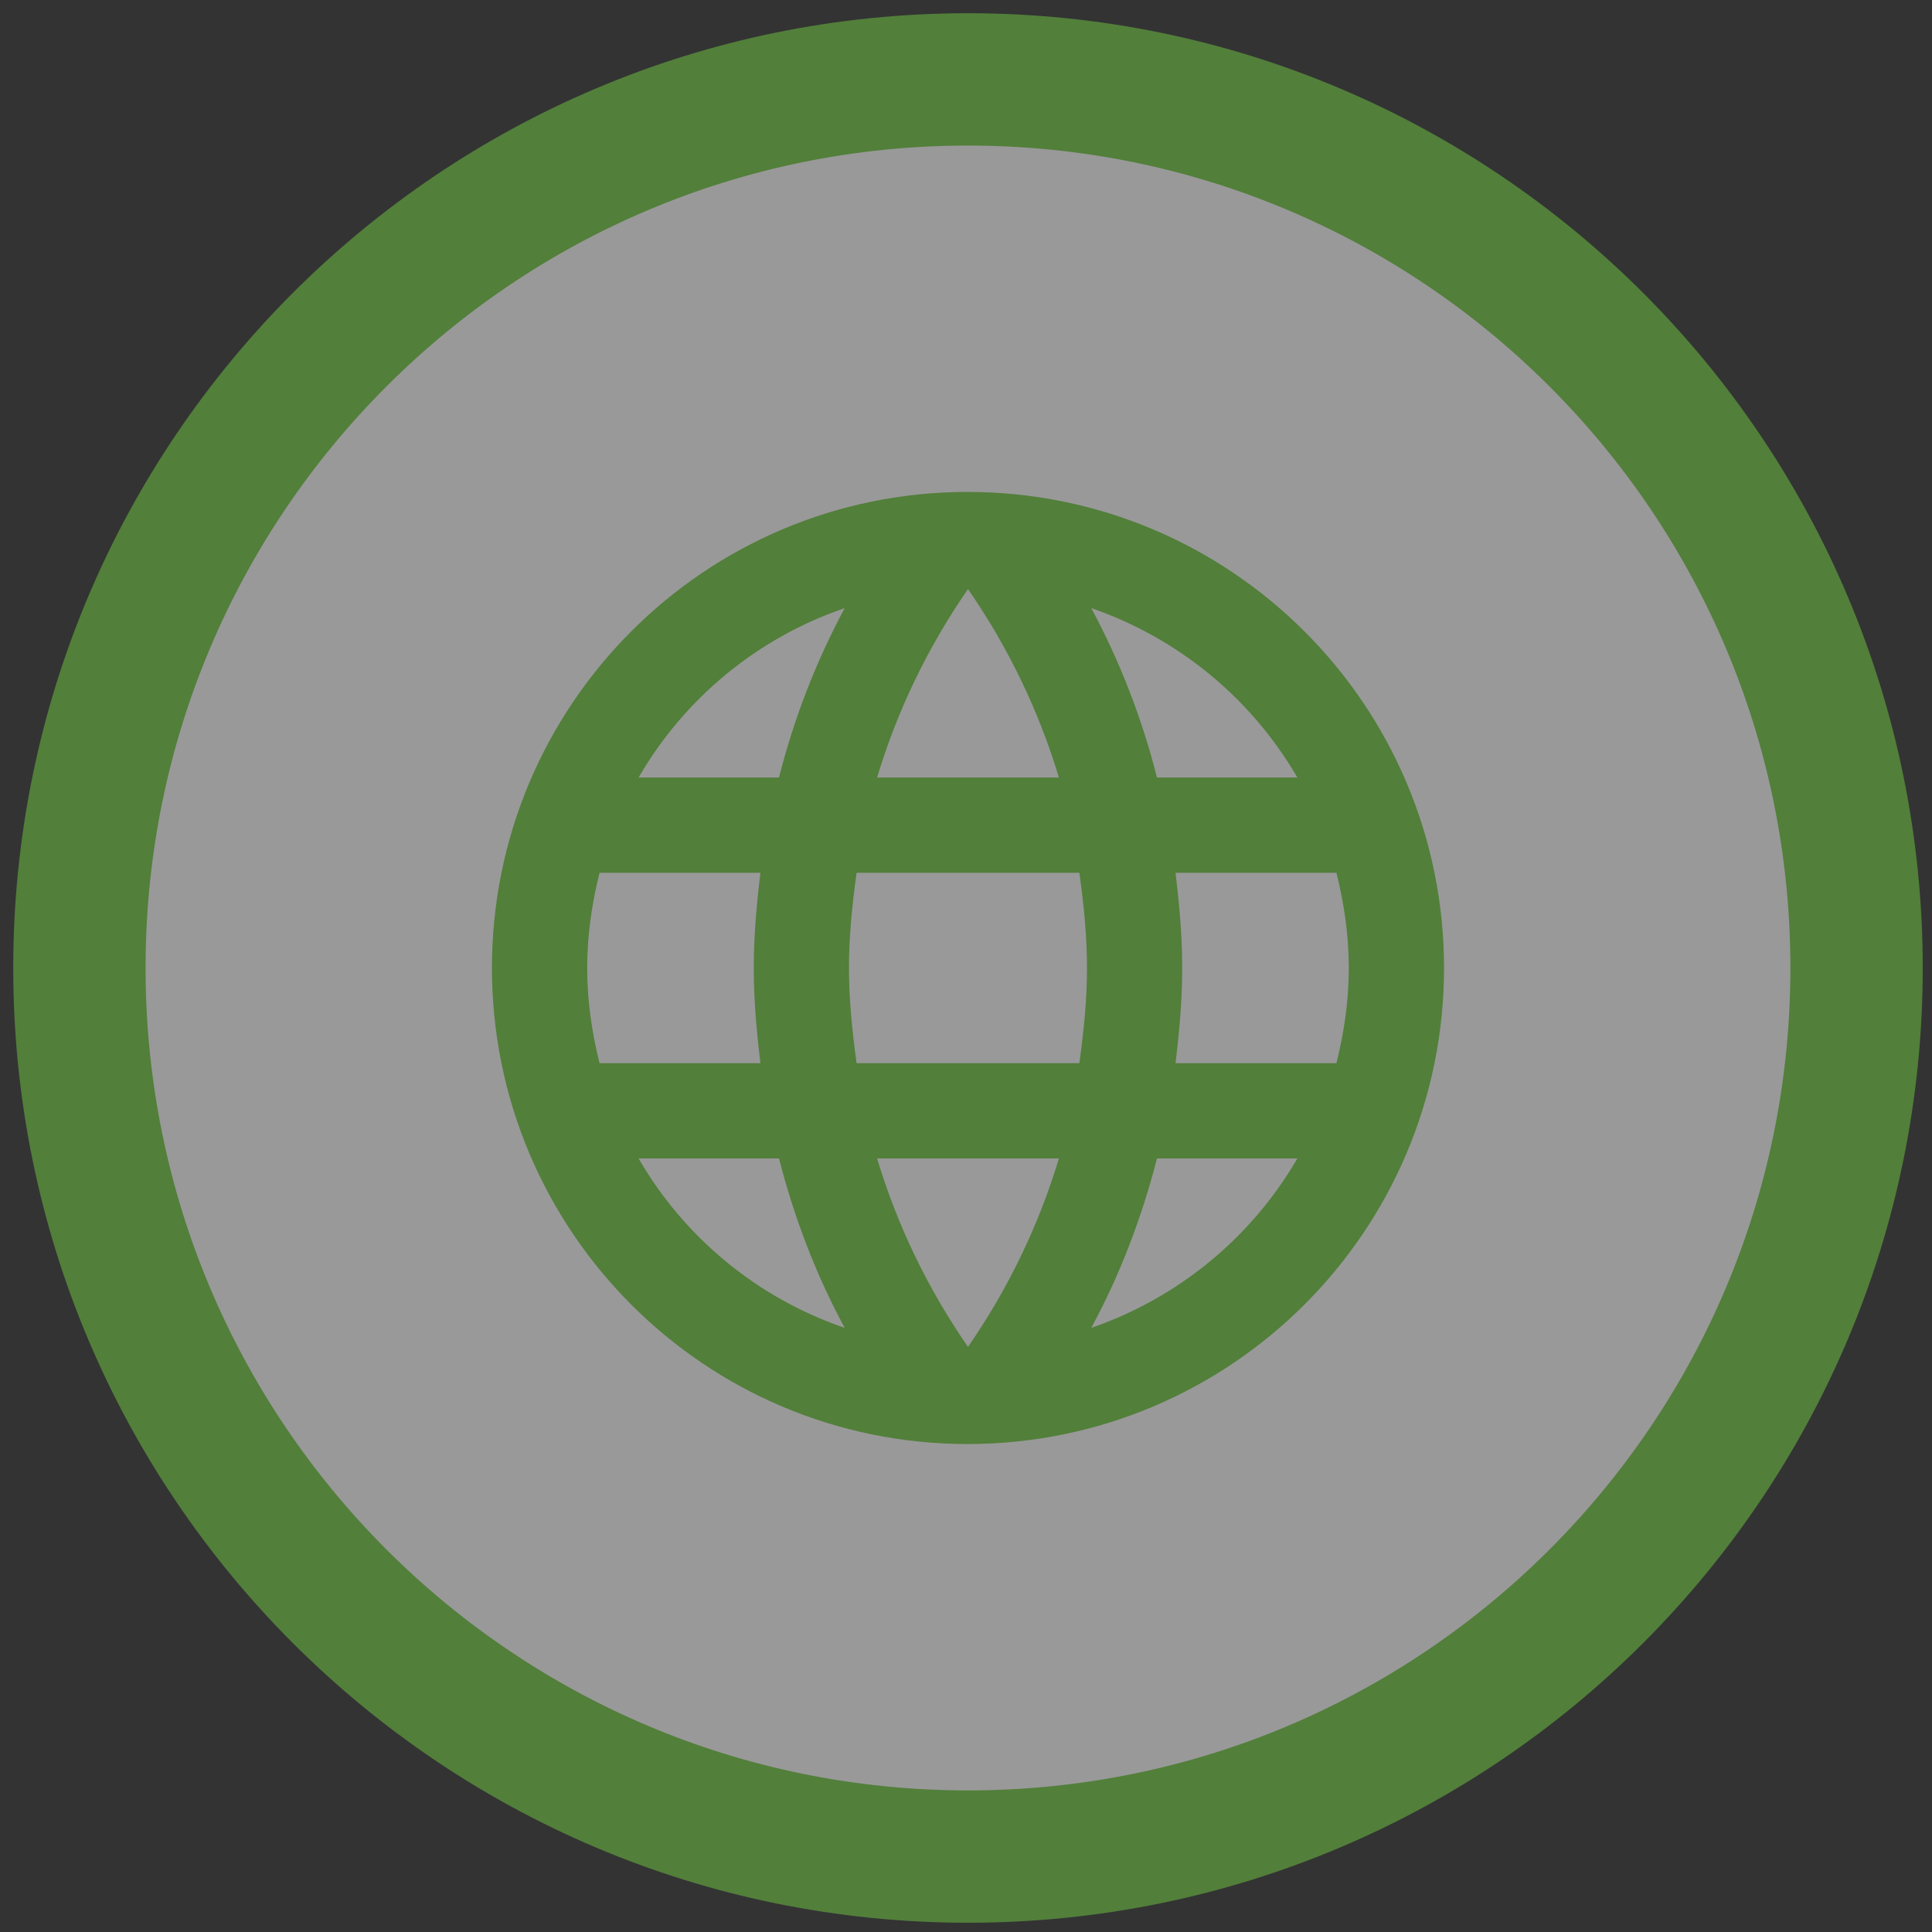
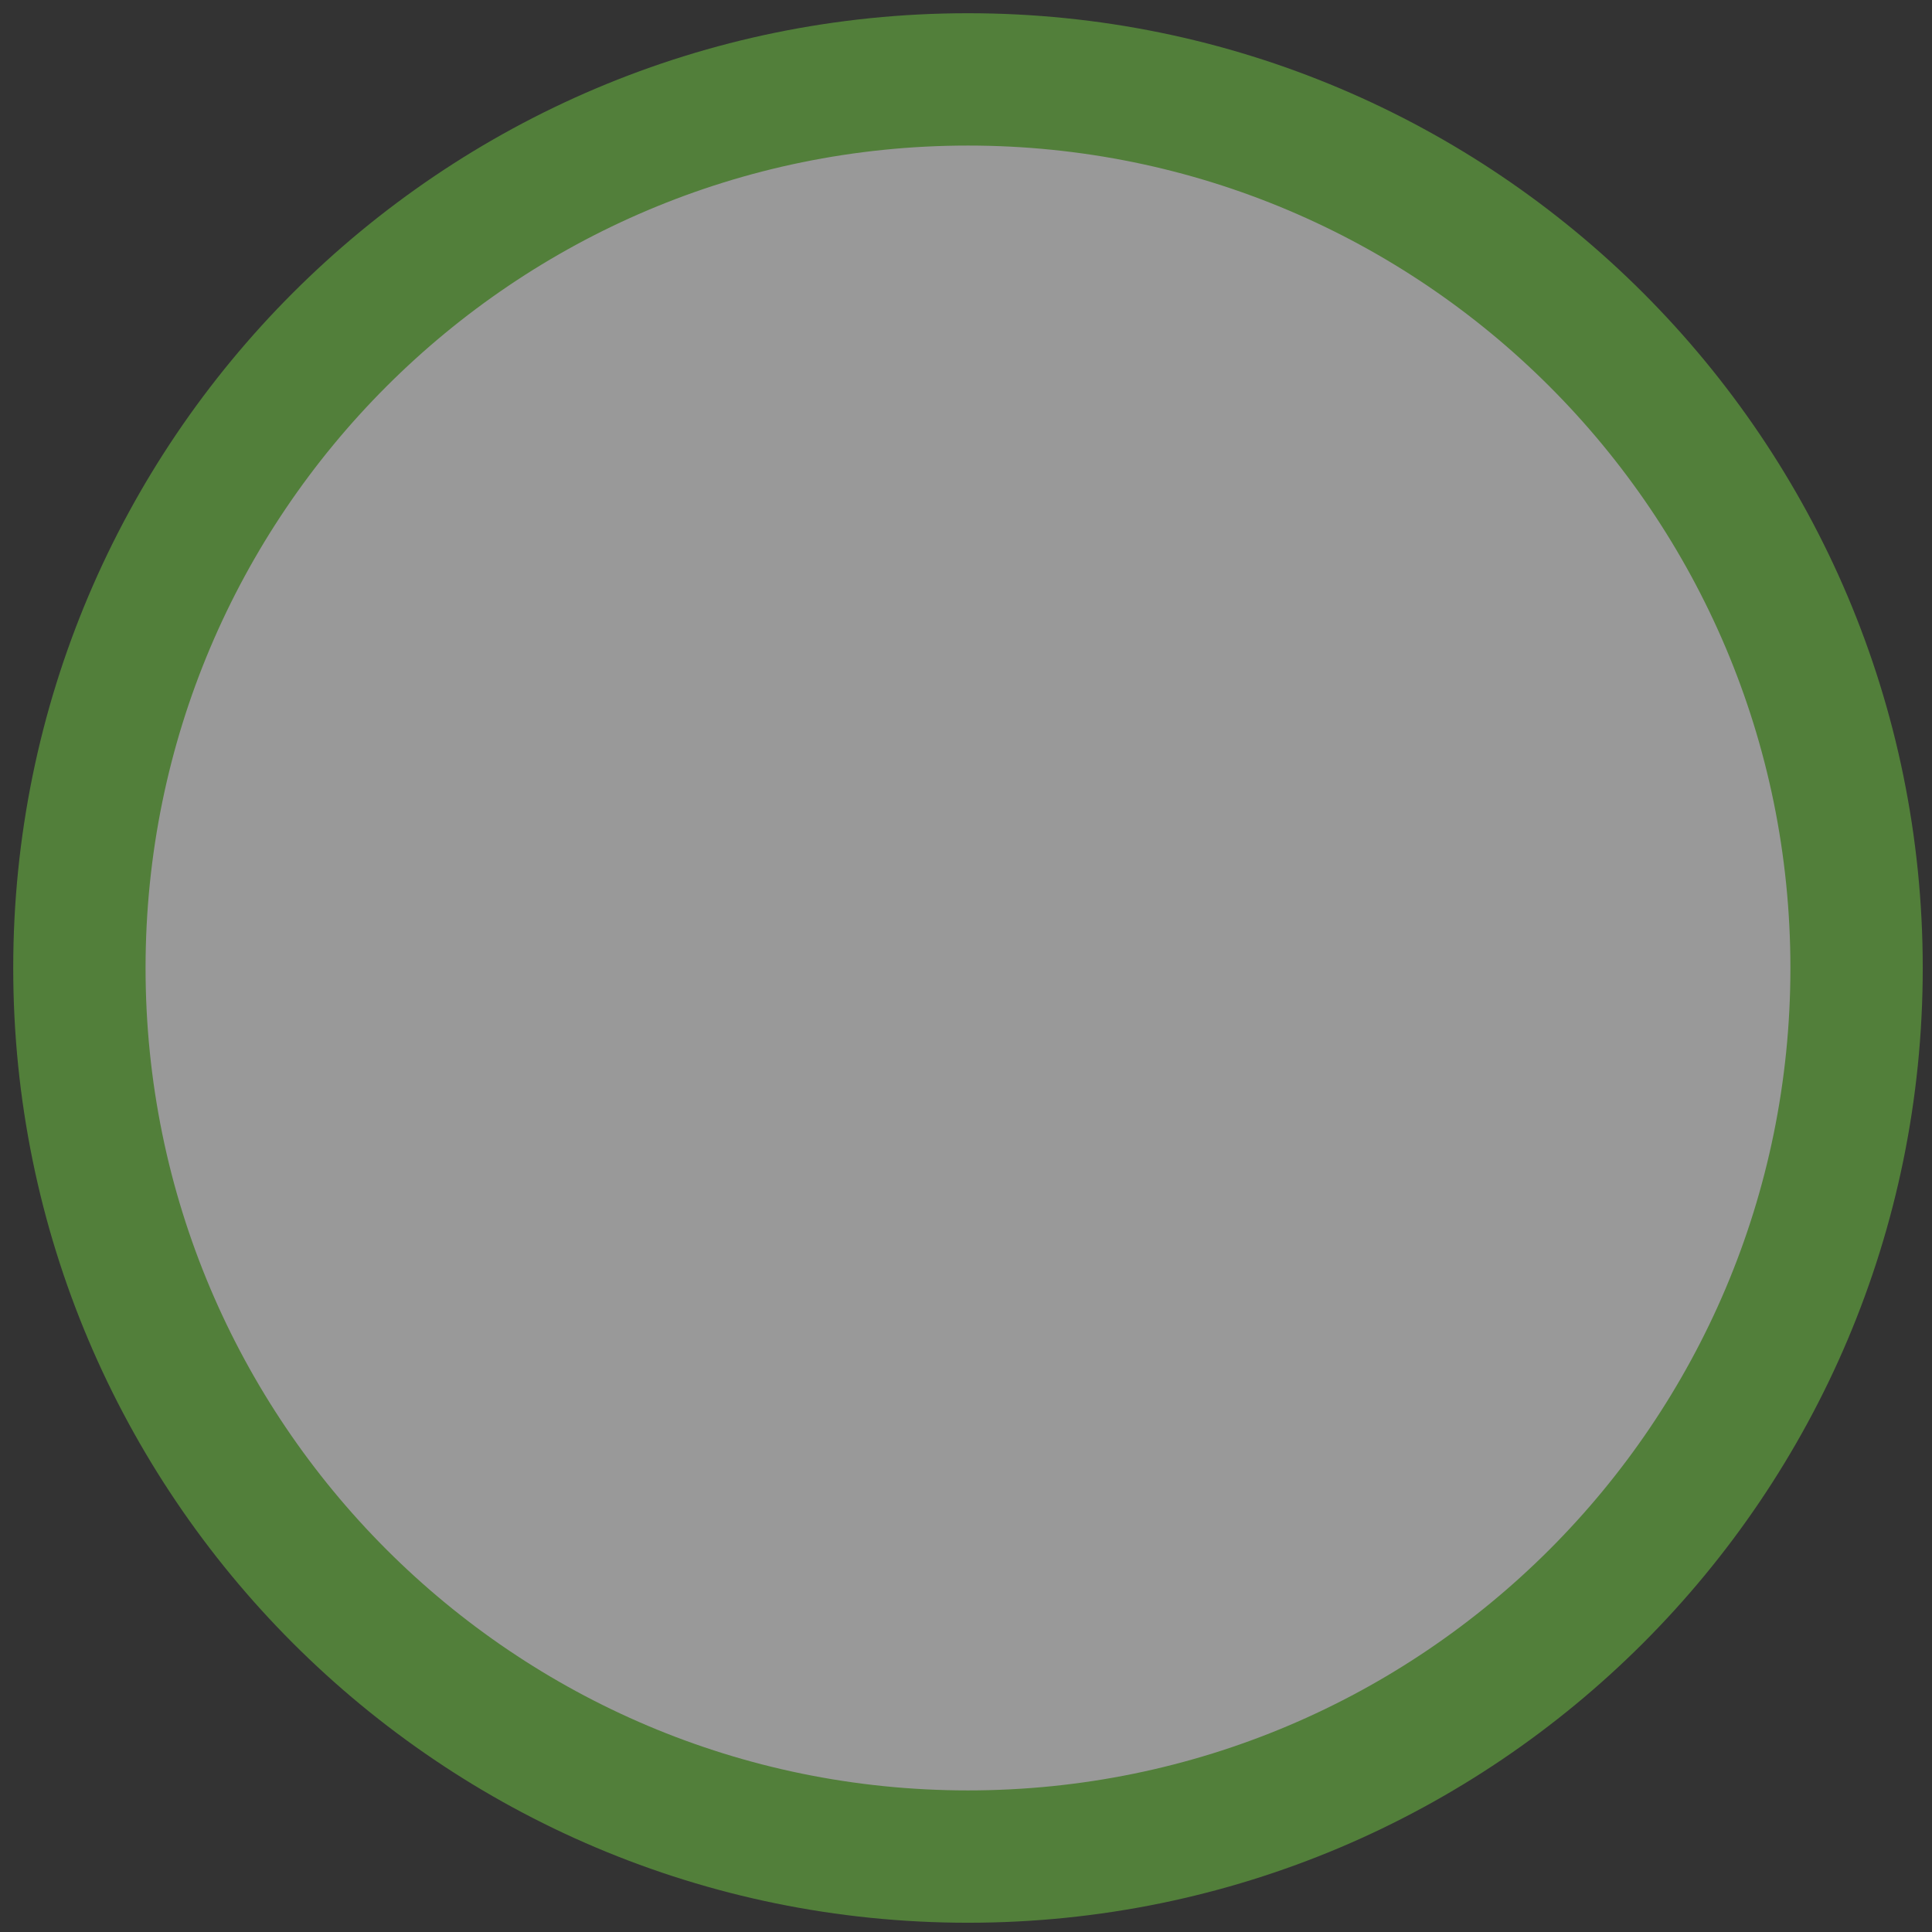
<svg xmlns="http://www.w3.org/2000/svg" width="73" height="73" viewBox="0 0 73 73" fill="none">
  <rect x="0" y="0" width="73" height="73" fill="#333333" stroke="none" />
  <g opacity="0.5">
    <path d="M36.575 70.15C55.118 70.15 70.15 55.118 70.15 36.575C70.15 18.032 55.118 3 36.575 3C18.032 3 3 18.032 3 36.575C3 55.118 18.032 70.15 36.575 70.15Z" fill="white" stroke="#71CB42" stroke-width="5" />
-     <path d="M36.557 18.588C26.628 18.588 18.588 26.646 18.588 36.575C18.588 46.504 26.628 54.562 36.557 54.562C46.504 54.562 54.562 46.504 54.562 36.575C54.562 26.646 46.504 18.588 36.557 18.588ZM49.022 29.38H43.716C43.153 27.153 42.319 25.002 41.234 22.977C44.514 24.107 47.279 26.38 49.022 29.38ZM36.575 22.258C38.068 24.416 39.237 26.808 40.011 29.38H33.14C33.913 26.808 35.082 24.416 36.575 22.258ZM22.653 40.172C22.366 39.021 22.186 37.816 22.186 36.575C22.186 35.334 22.366 34.129 22.653 32.978H28.733C28.589 34.165 28.481 35.352 28.481 36.575C28.481 37.798 28.589 38.985 28.733 40.172H22.653ZM24.128 43.77H29.434C30.01 46.018 30.837 48.176 31.916 50.173C28.632 49.05 25.866 46.775 24.128 43.77ZM29.434 29.38H24.128C25.866 26.375 28.632 24.1 31.916 22.977C30.831 25.002 29.997 27.153 29.434 29.38ZM36.575 50.892C35.082 48.734 33.913 46.342 33.14 43.77H40.011C39.237 46.342 38.068 48.734 36.575 50.892ZM40.784 40.172H32.366C32.204 38.985 32.078 37.798 32.078 36.575C32.078 35.352 32.204 34.147 32.366 32.978H40.784C40.946 34.147 41.072 35.352 41.072 36.575C41.072 37.798 40.946 38.985 40.784 40.172ZM41.234 50.173C42.313 48.176 43.14 46.018 43.716 43.77H49.022C47.279 46.77 44.514 49.043 41.234 50.173ZM44.417 40.172C44.561 38.985 44.669 37.798 44.669 36.575C44.669 35.352 44.561 34.165 44.417 32.978H50.497C50.784 34.129 50.964 35.334 50.964 36.575C50.964 37.816 50.784 39.021 50.497 40.172H44.417Z" fill="#71CB42" />
  </g>
</svg>